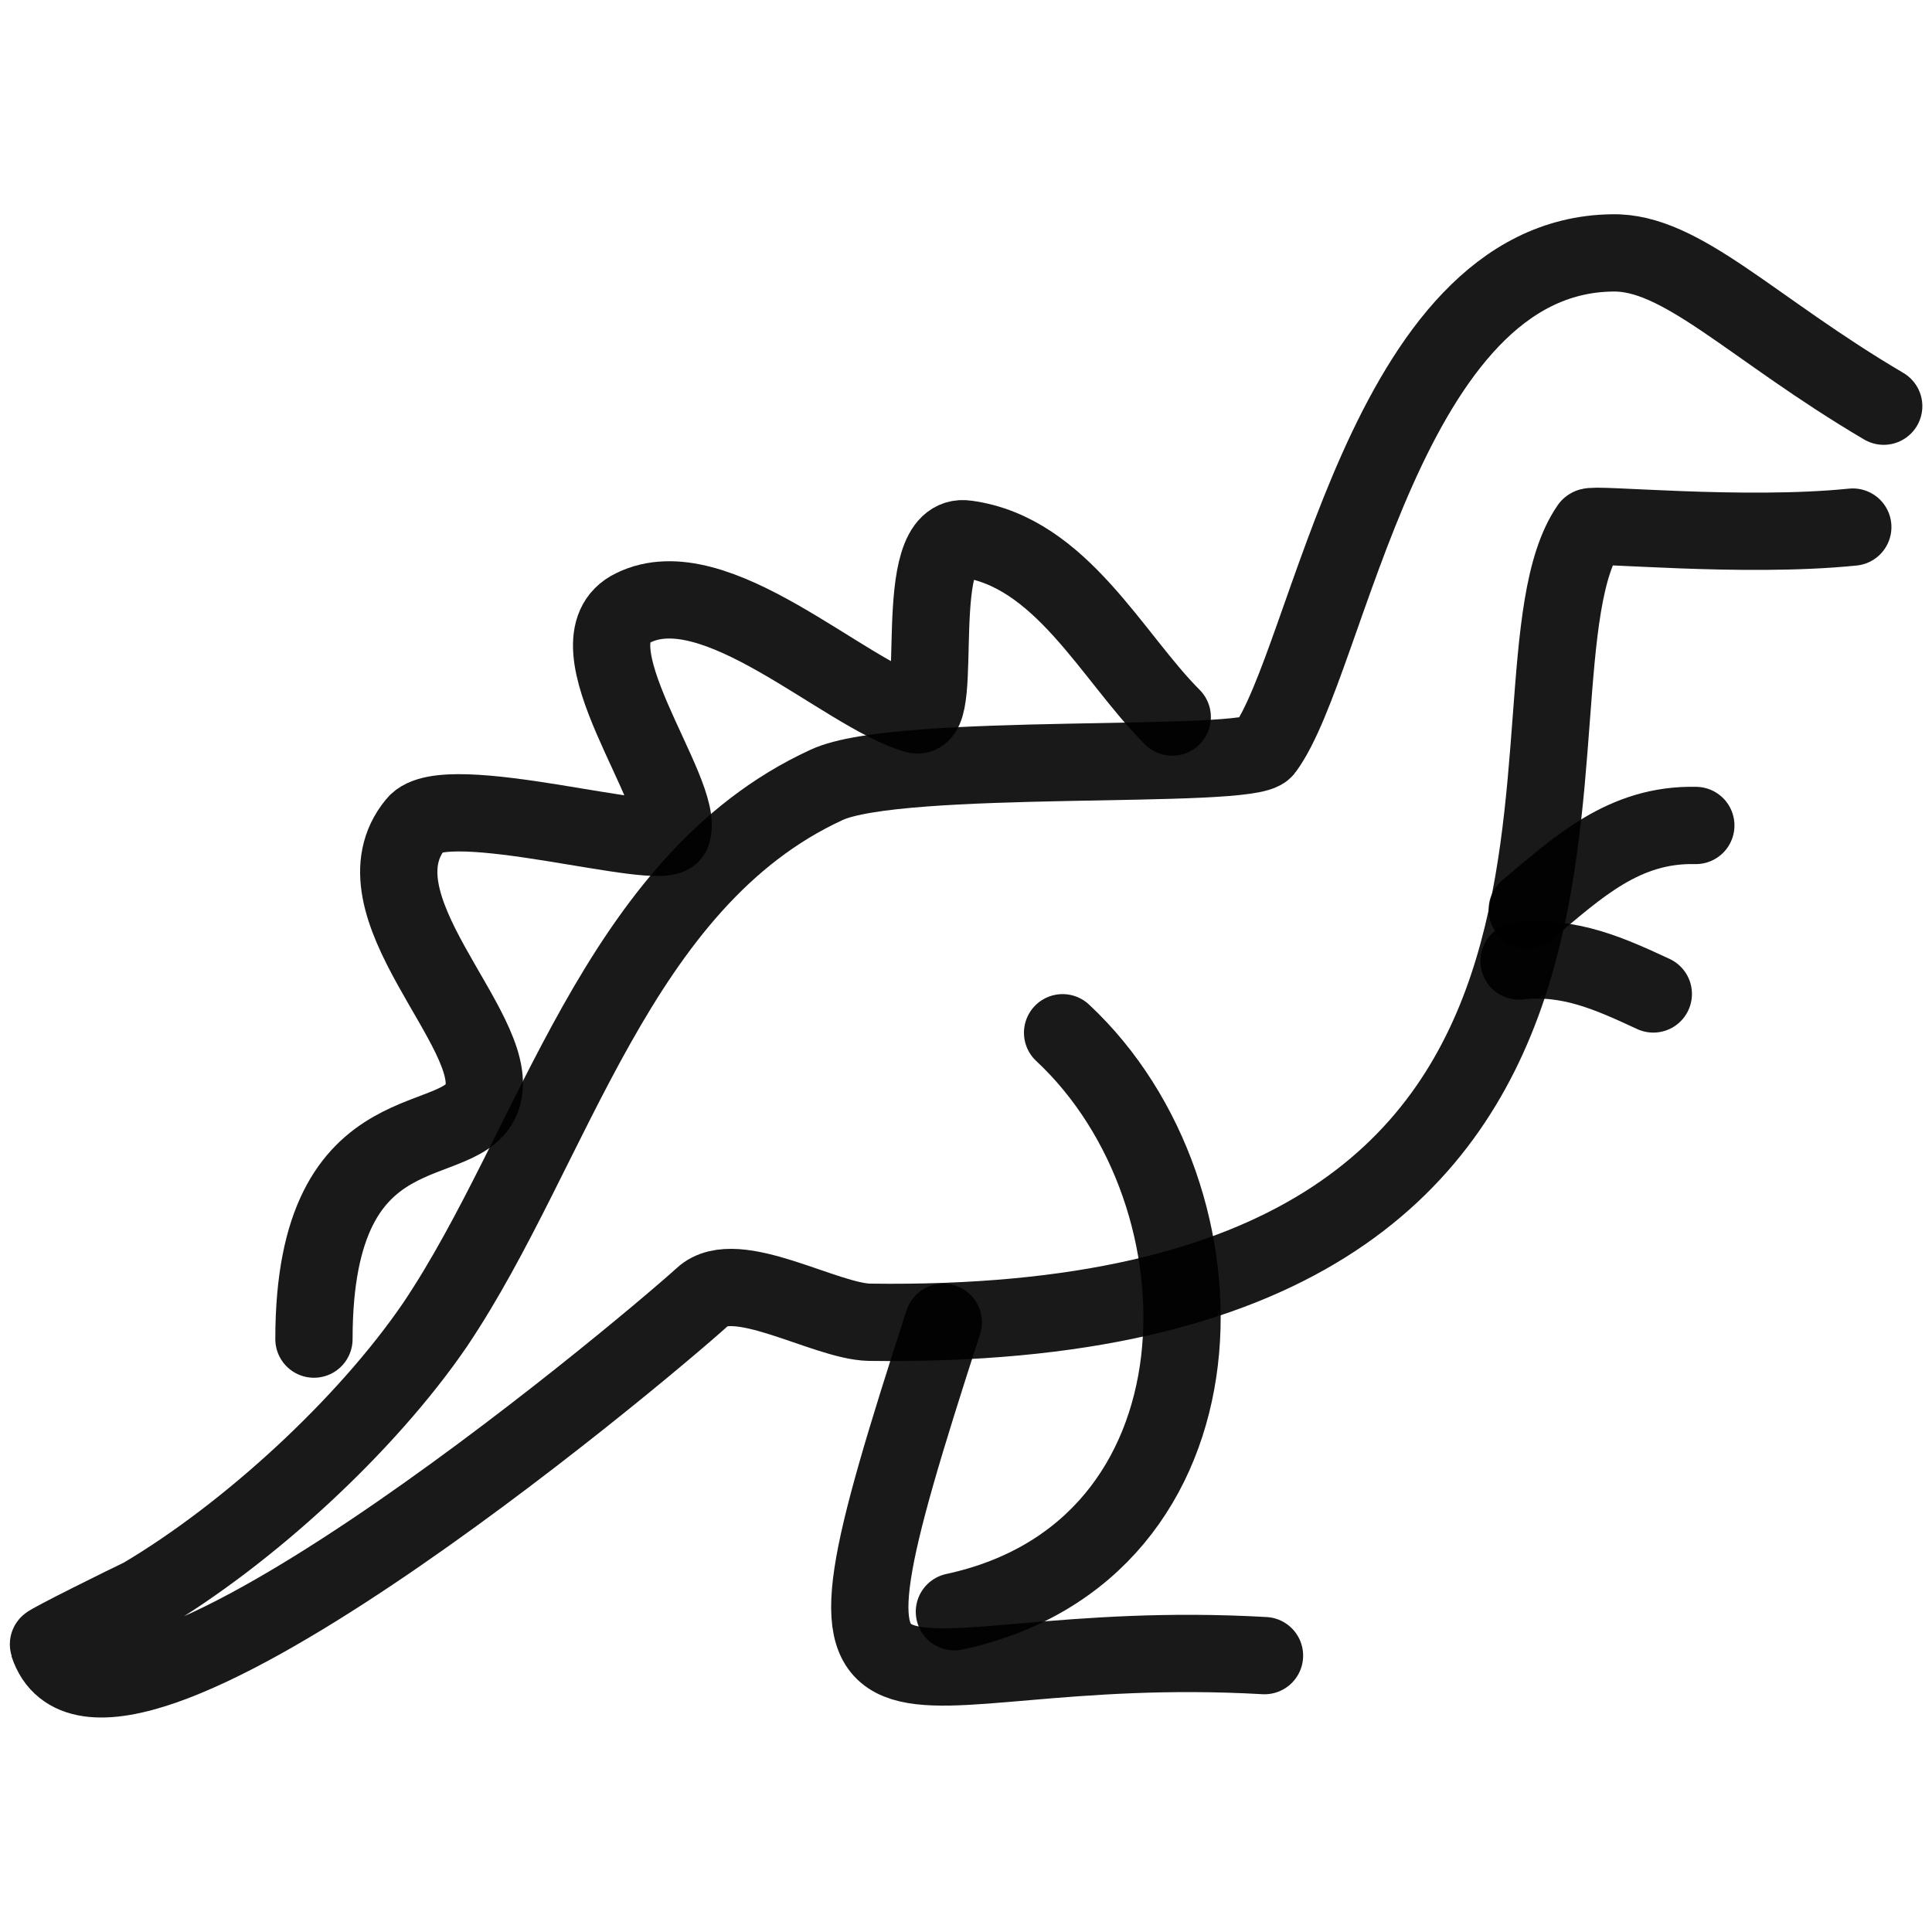
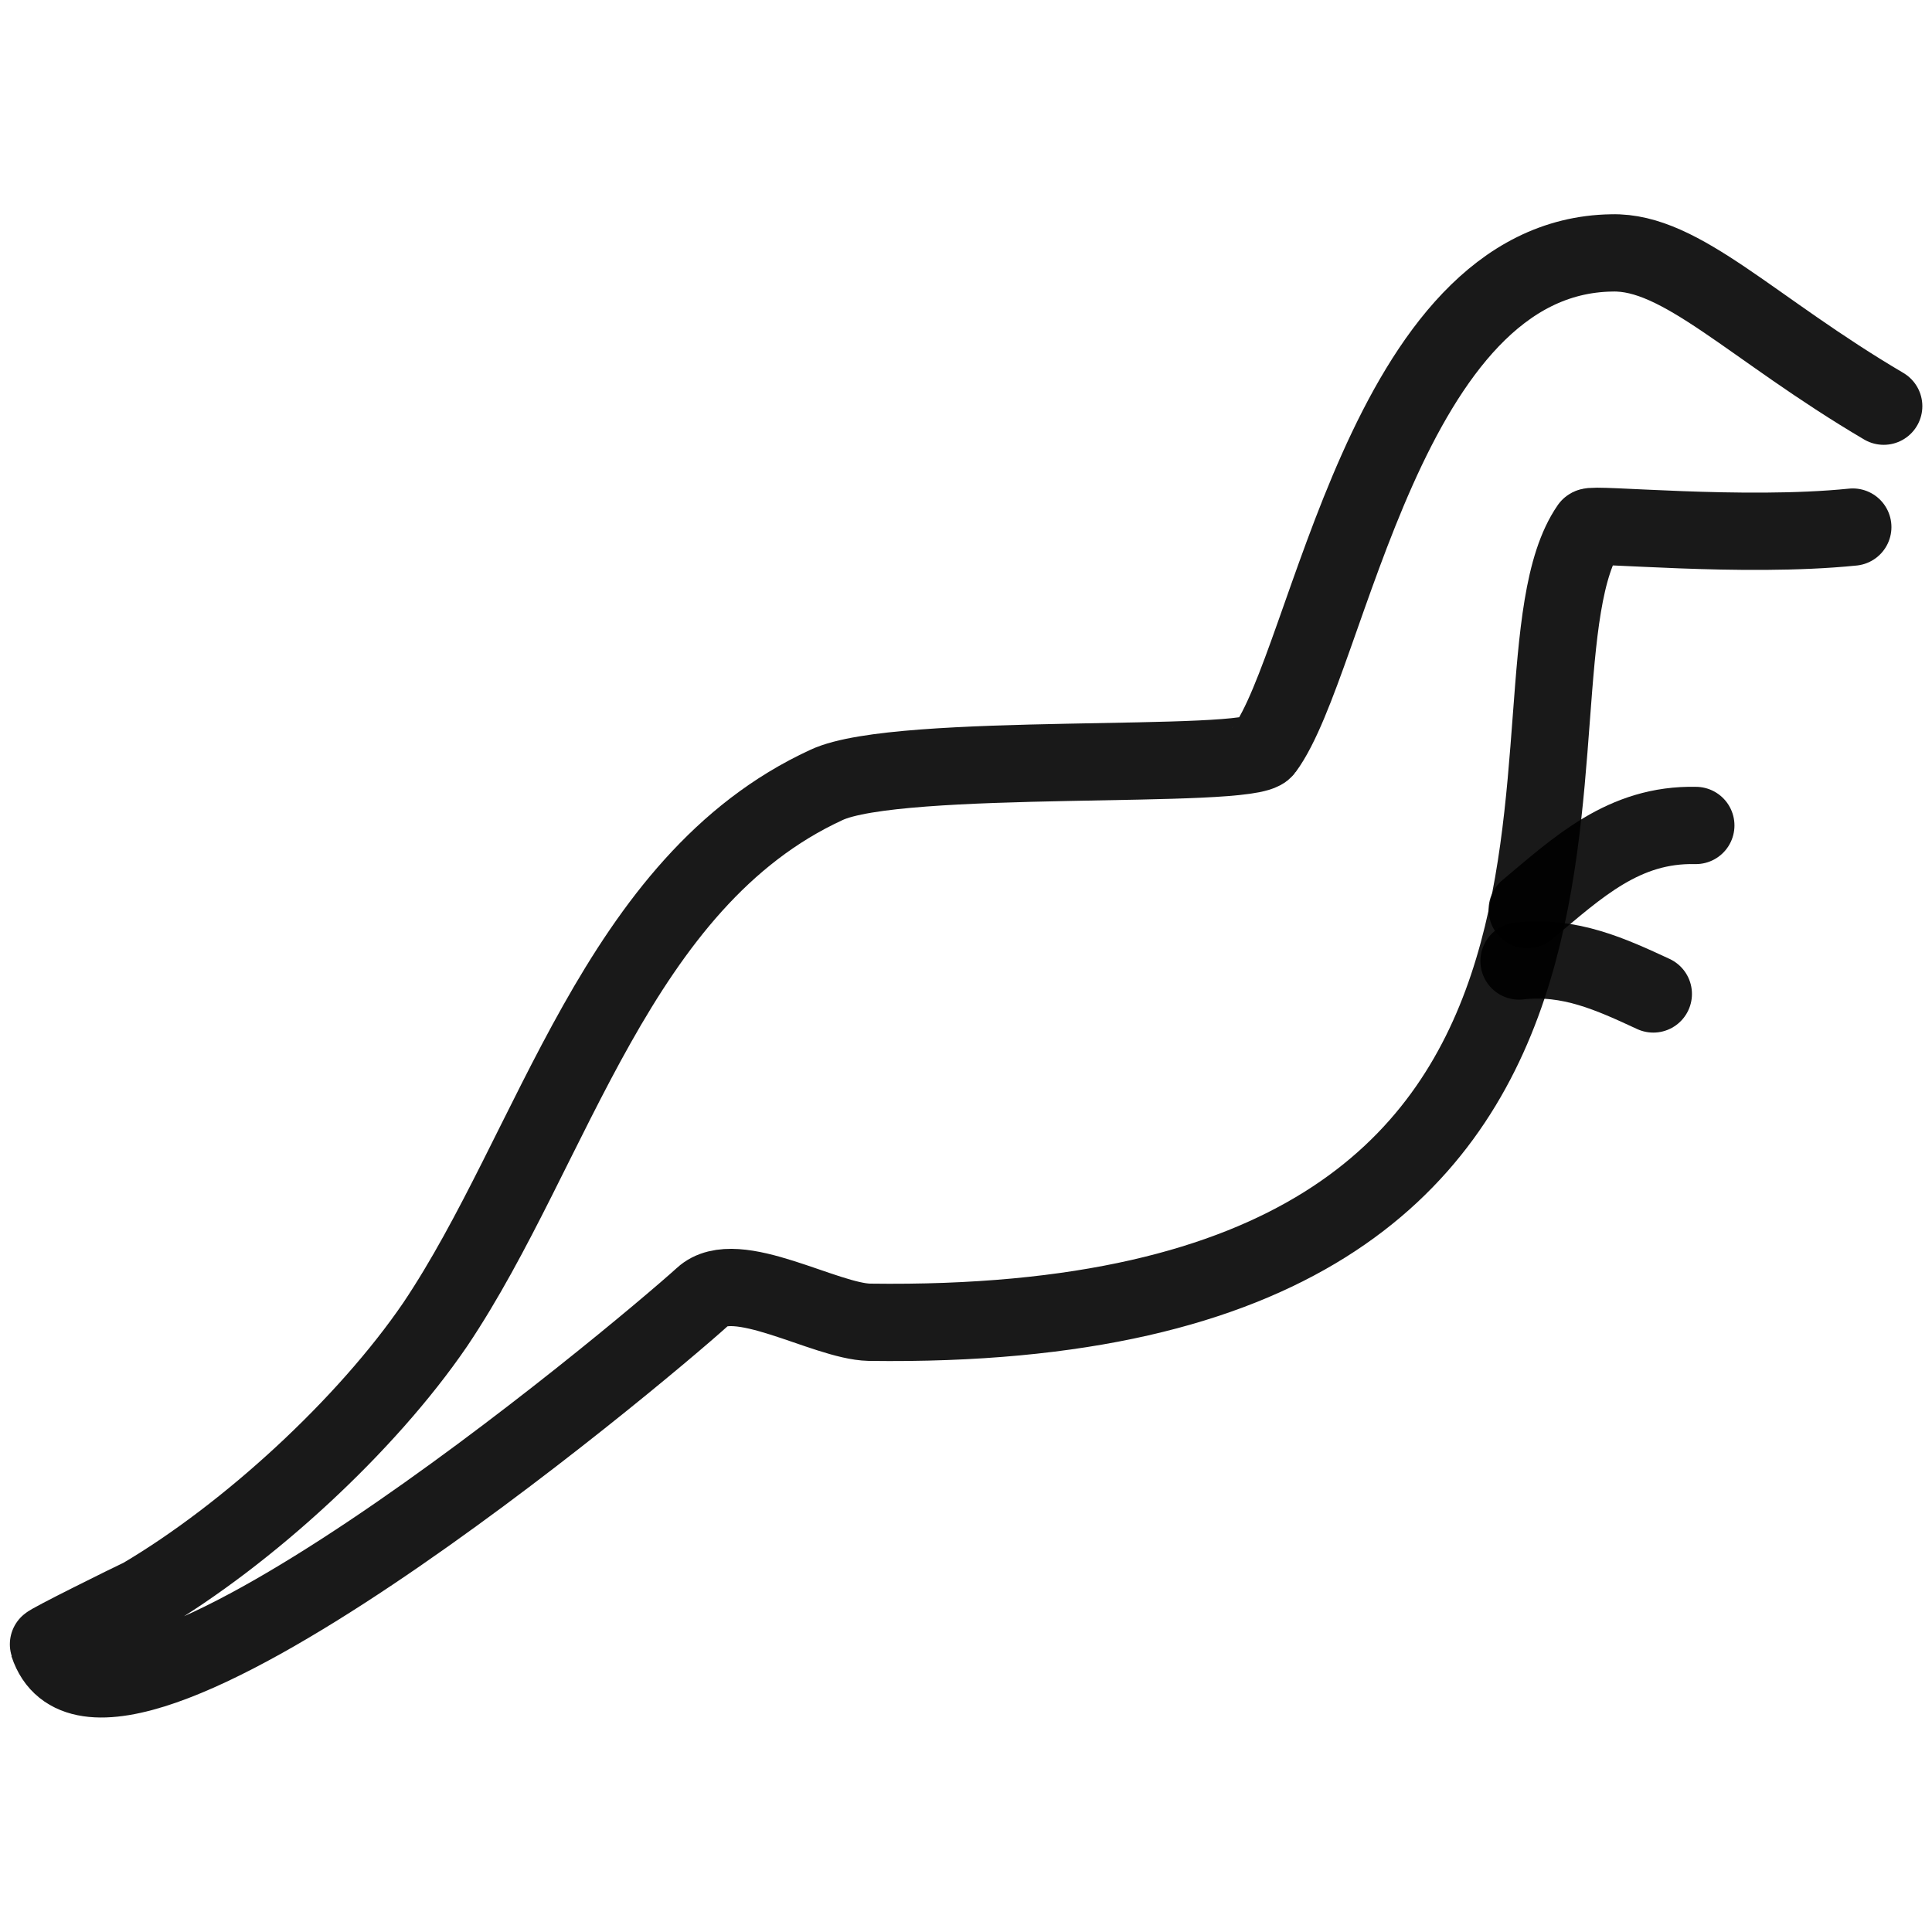
<svg xmlns="http://www.w3.org/2000/svg" version="1.1" width="100%" height="100%" id="svgWorkerArea" viewBox="0 0 400 400" style="background: white;">
  <defs id="defsdoc">
    <pattern id="patternBool" x="0" y="0" width="10" height="10" patternUnits="userSpaceOnUse" patternTransform="rotate(35)">
-       <circle cx="5" cy="5" r="4" style="stroke: none;fill: #ff000070;" />
-     </pattern>
+       </pattern>
  </defs>
  <g id="fileImp-67394278" class="cosito">
    <path id="pathImp-640222466" fill="none" stroke="#000000" stroke-linecap="round" stroke-linejoin="round" stroke-opacity="0.9" stroke-width="16" class="grouped" d="M390 84.095C362.6 67.96 348.1 51.96 333.7 52.364 286.7 53.06 275.2 137.06 261.8 155.126 258.7 159.56 186.1 155.46 171.1 162.518 127.6 182.56 114.8 237.46 90.1 274.234 75.8 295.16 51.3 317.66 29.4 330.587 27.1 331.66 9.9 340.16 10 340.48 20.9 373.66 132 280.66 145.5 268.45 152.3 262.16 170.8 273.56 180 273.76 355.7 276.16 307 141.06 329.1 109.126 329.6 108.26 360.7 111.46 383.6 109.126" />
-     <path id="pathImp-59579488" fill="none" stroke="#000000" stroke-linecap="round" stroke-linejoin="round" stroke-opacity="0.9" stroke-width="16" class="grouped" d="M242.7 148.464C230.2 135.96 219.7 114.26 200.1 111.595 188.1 109.76 195.8 149.56 189.6 147.972 174.5 143.56 148.1 117.46 131.1 125.848 116.6 132.76 142.3 164.46 139.1 172.548 137.3 176.76 92.1 163.06 86.1 170.582 72.3 187.26 103.5 213.06 100 226.619 96.6 239.76 65 227.46 65 277.248" />
-     <path id="pathImp-42652922" fill="none" stroke="#000000" stroke-linecap="round" stroke-linejoin="round" stroke-opacity="0.9" stroke-width="16" class="grouped" d="M220 213.82C256.3 247.66 255.7 321.16 197.6 333.699" />
-     <path id="pathImp-237425950" fill="none" stroke="#000000" stroke-linecap="round" stroke-linejoin="round" stroke-opacity="0.9" stroke-width="16" class="grouped" d="M195.3 273.76C163.1 373.16 180.5 338.16 261.8 342.779" />
    <path id="pathImp-816790330" fill="none" stroke="#000000" stroke-linecap="round" stroke-linejoin="round" stroke-opacity="0.9" stroke-width="16" class="grouped" d="M351.1 170.903C336.2 170.56 326.7 179.56 316.2 188.344" />
    <path id="pathImp-933116437" fill="none" stroke="#000000" stroke-linecap="round" stroke-linejoin="round" stroke-opacity="0.9" stroke-width="16" class="grouped" d="M314.5 198.969C325 197.76 333.6 201.76 342.3 205.788" />
  </g>
</svg>